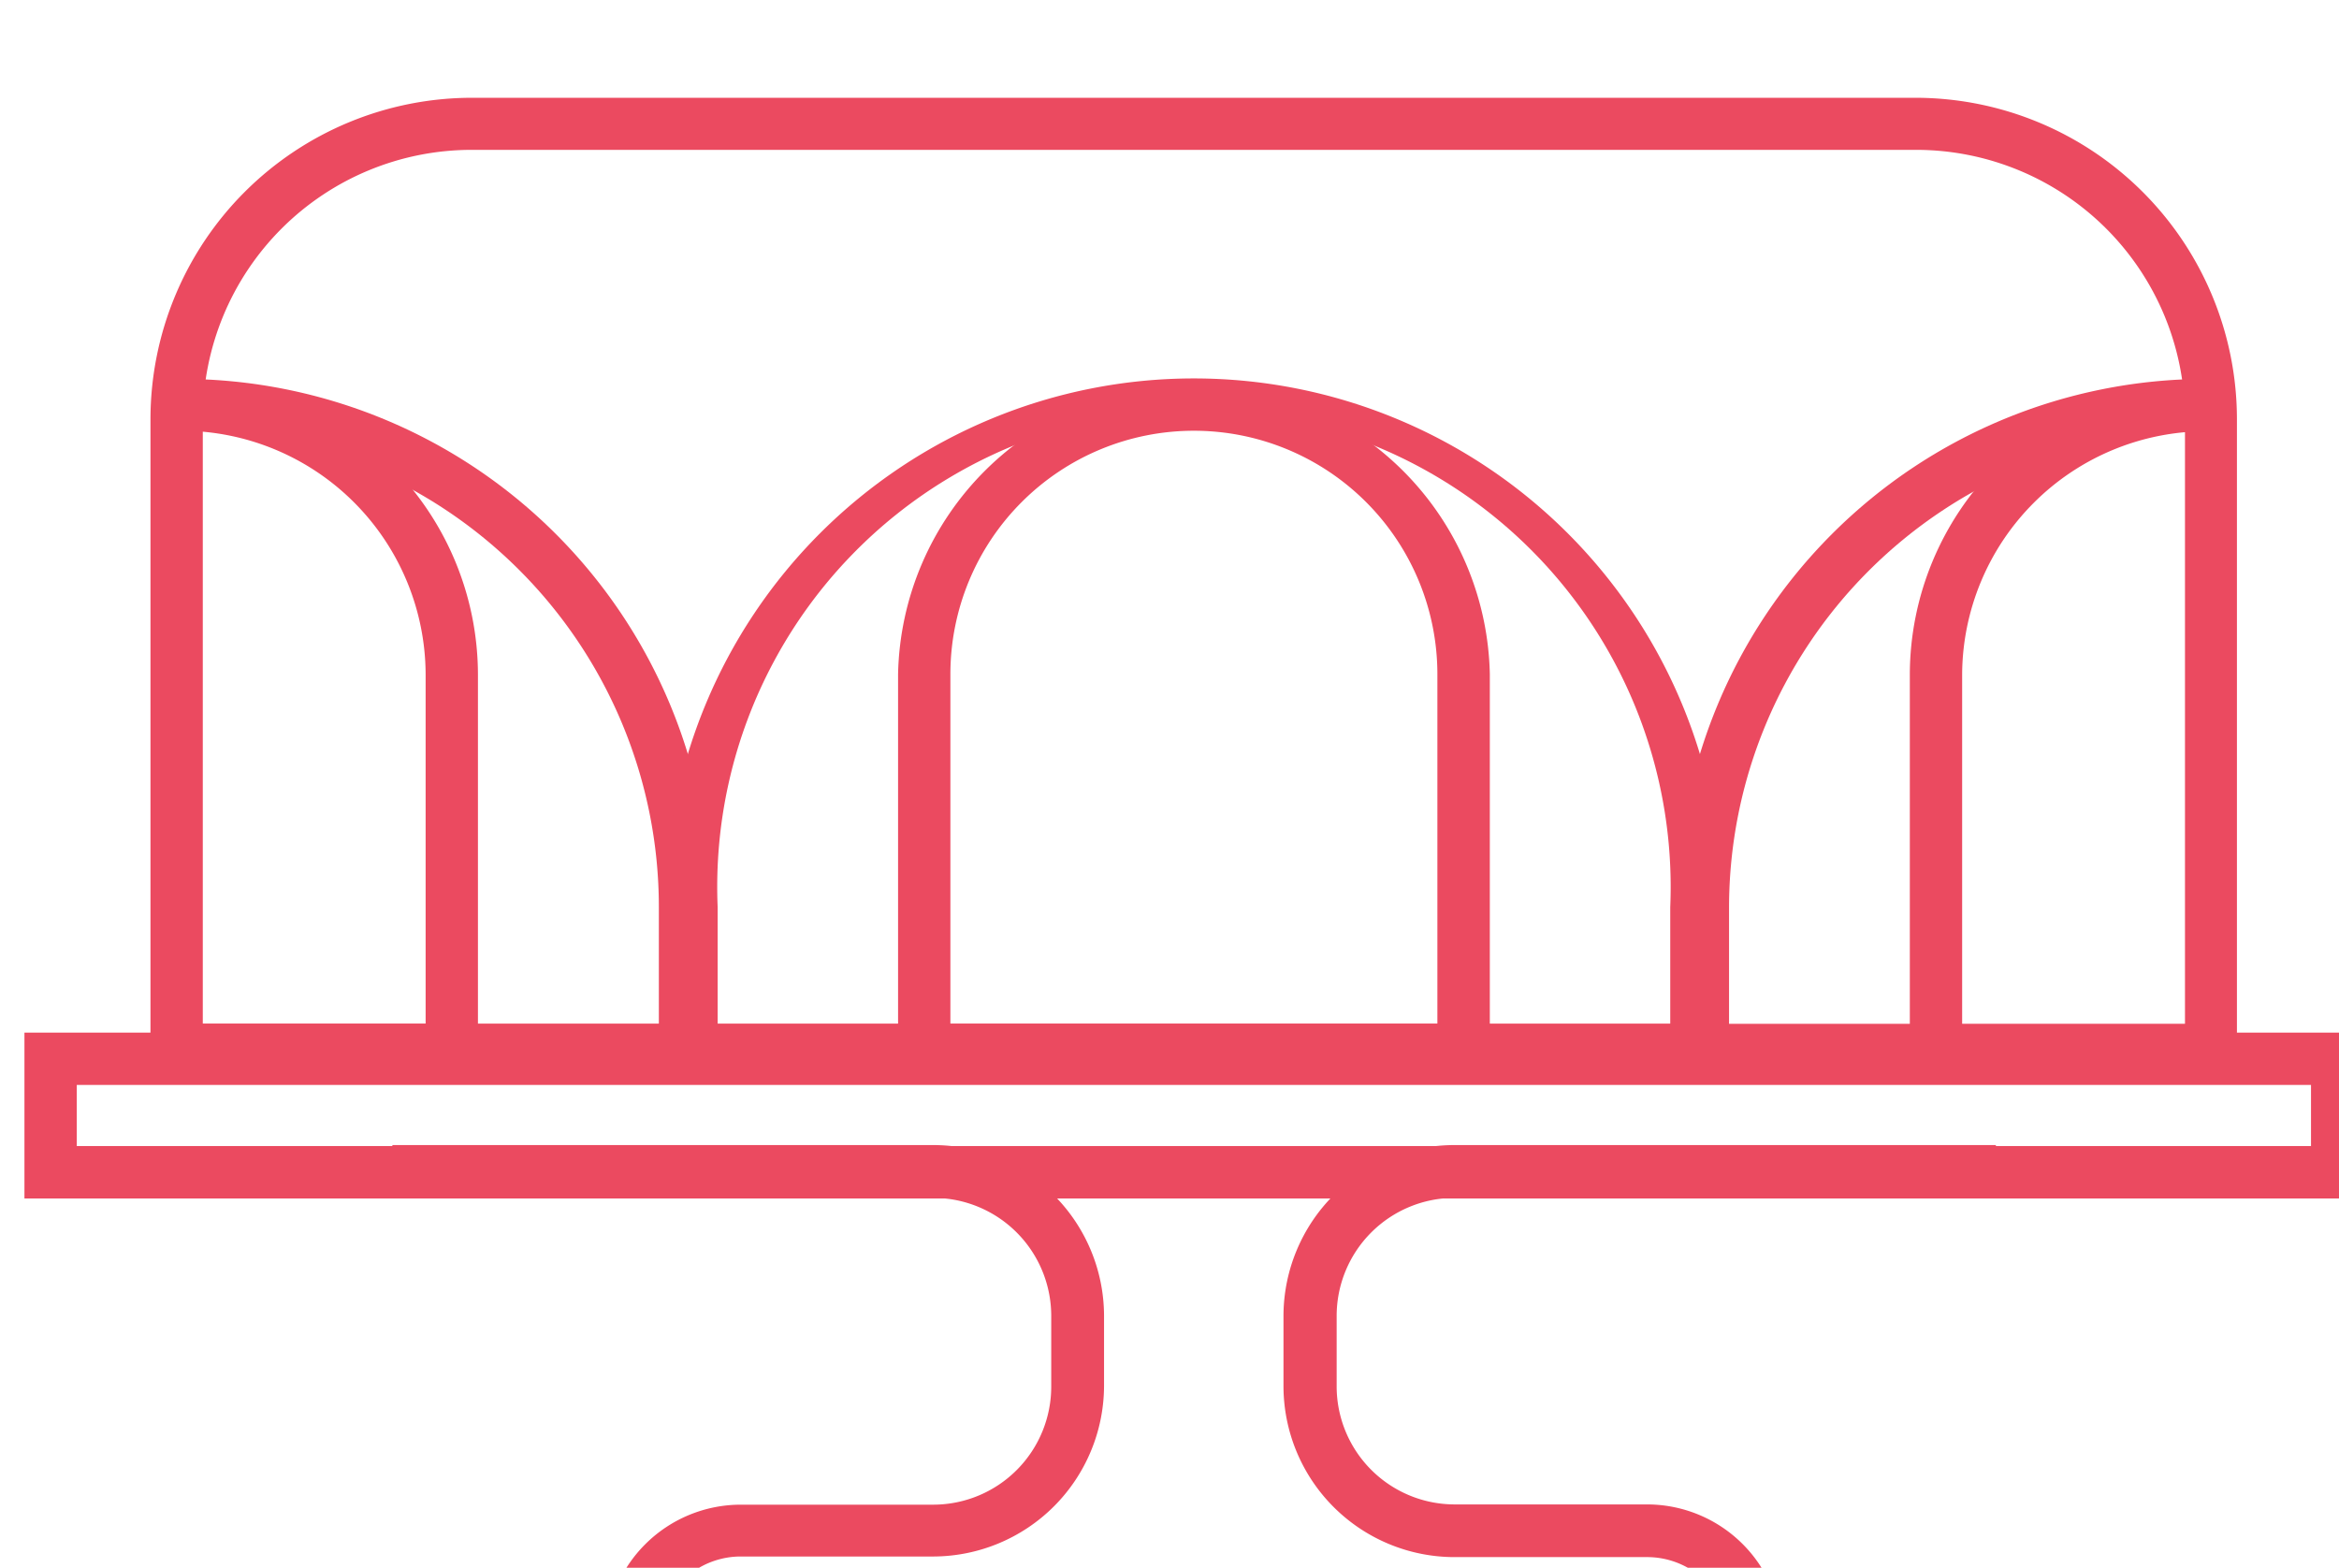
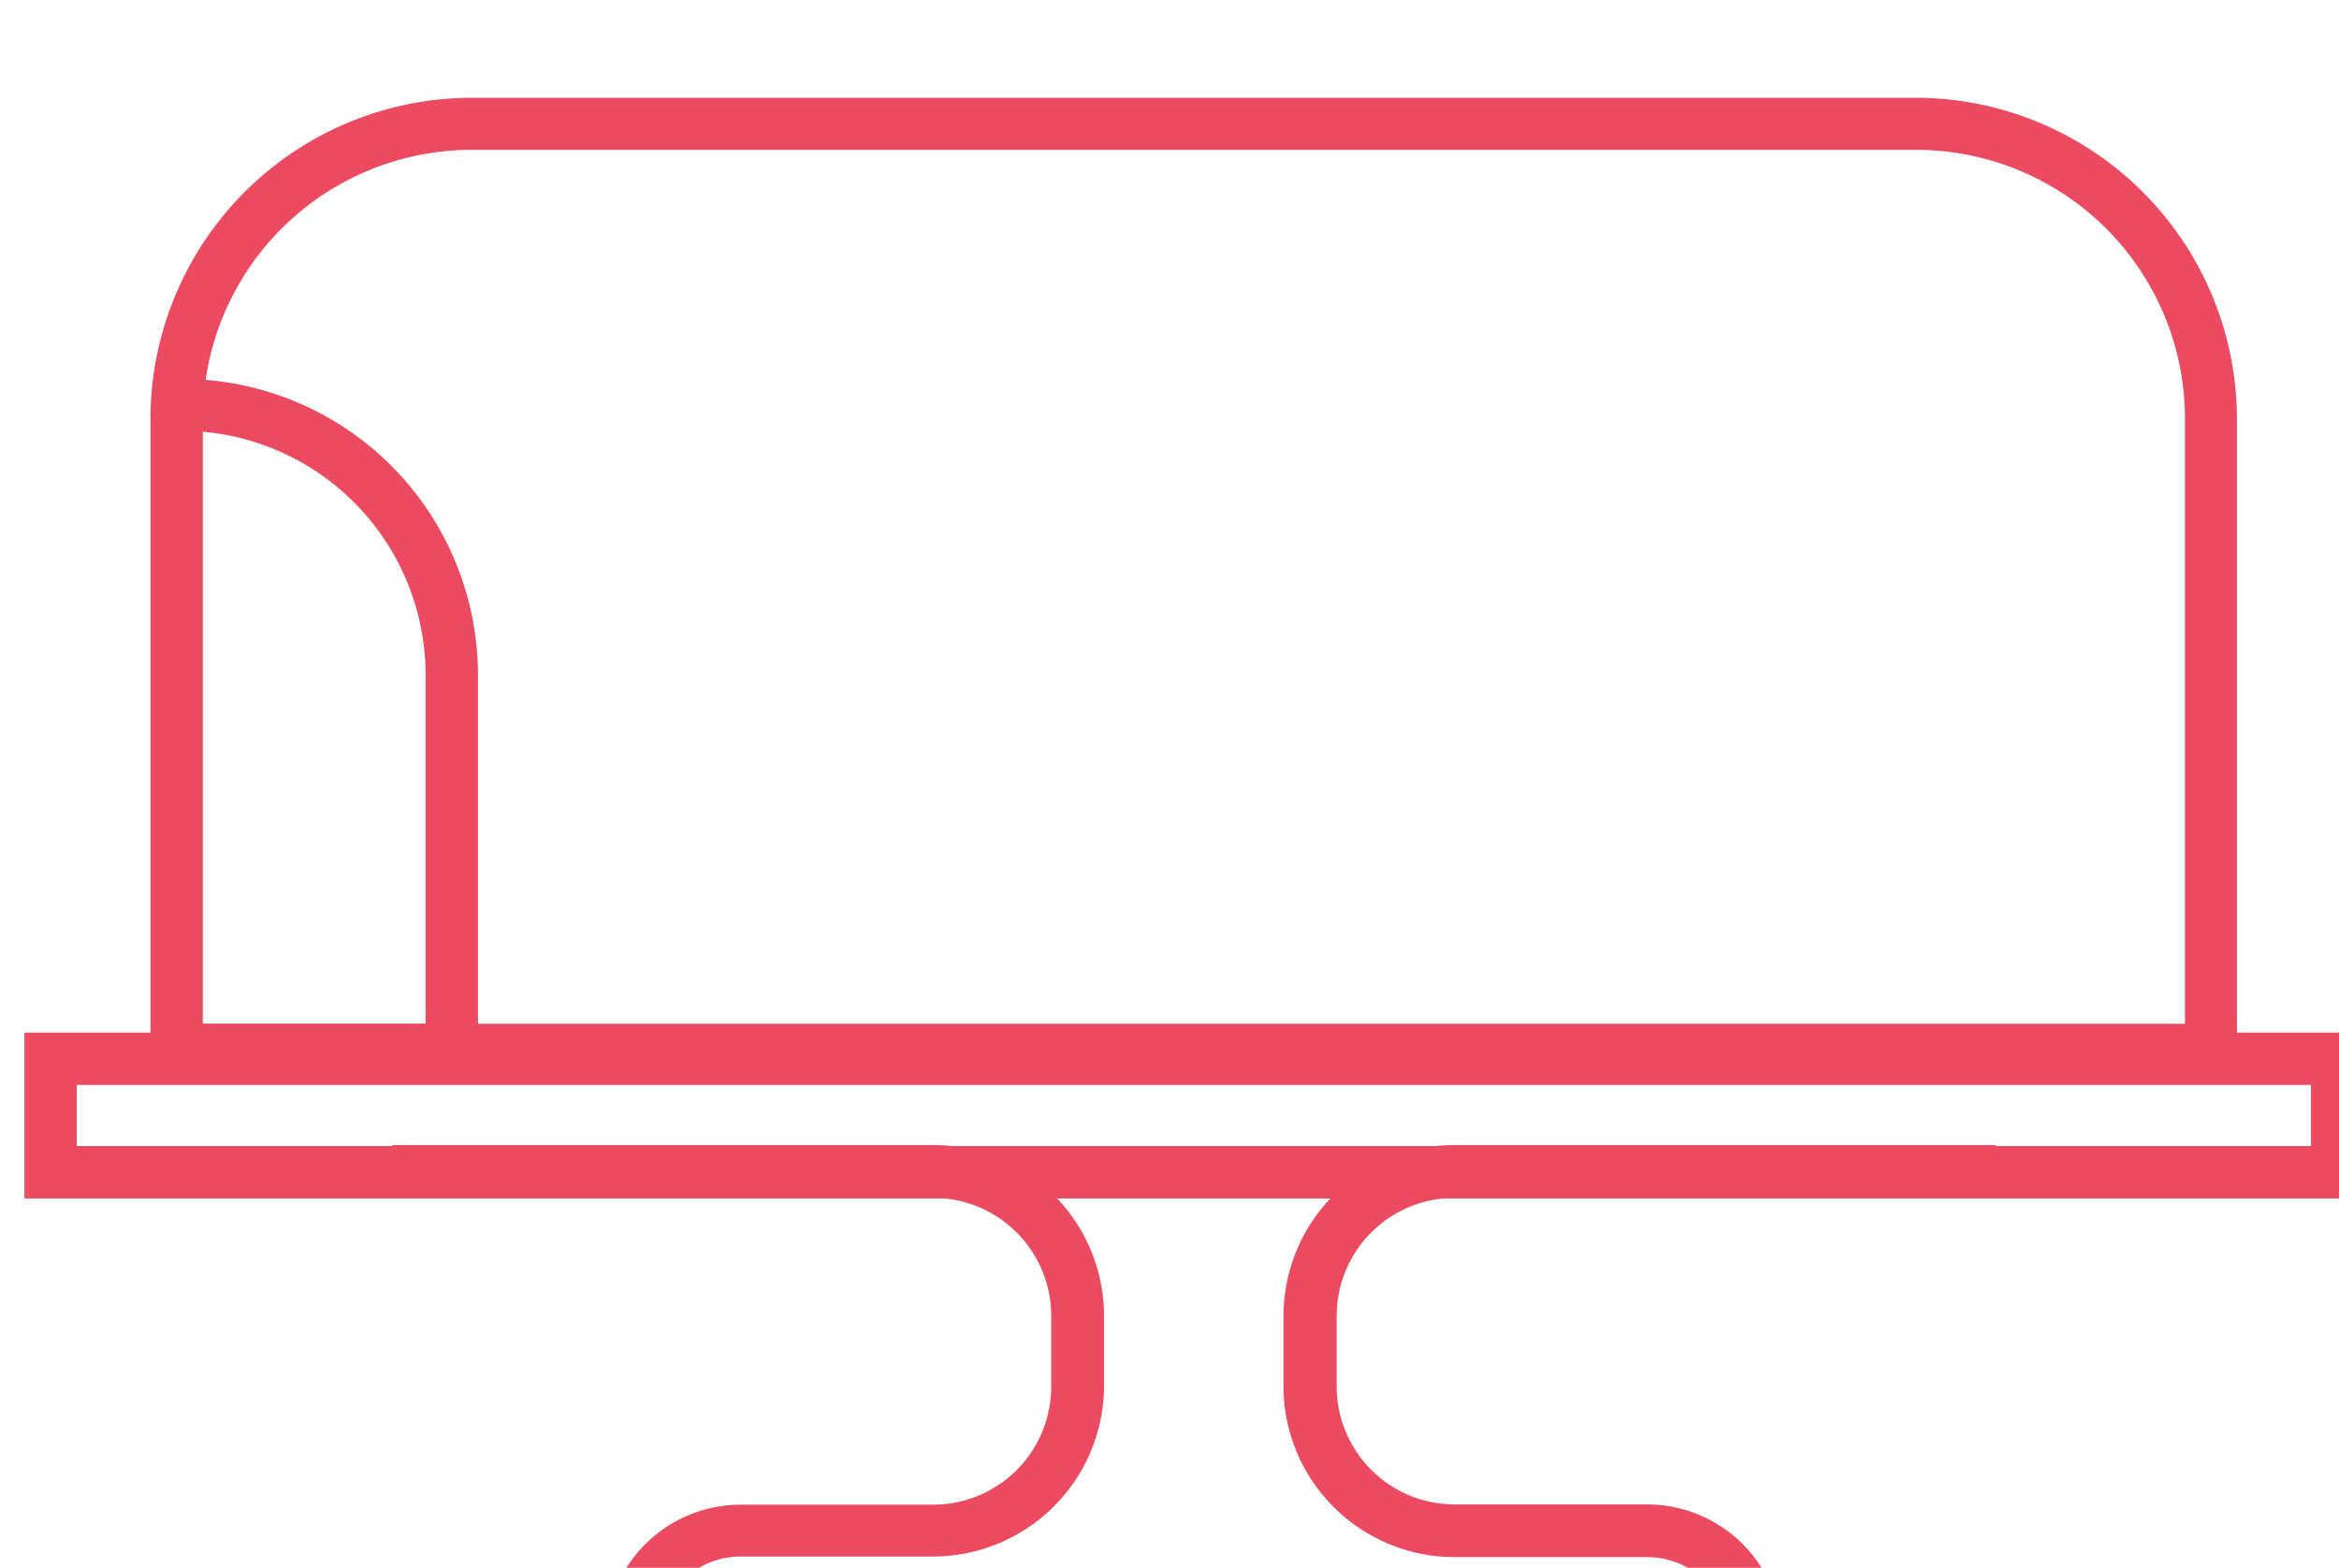
<svg xmlns="http://www.w3.org/2000/svg" viewBox="0 0 191.35 128.26">
  <defs>
    <style>.cls-1{fill:#eb4a60;}</style>
  </defs>
  <g id="Layer_1" data-name="Layer 1">
-     <path class="cls-1" d="M58.15,88.05H14.9V83.76h39V74.21a39,39,0,0,0-39-39V31A43.3,43.3,0,0,1,58.15,74.21Z" />
-     <path class="cls-1" d="M140.92,88.05H54.42V74.21a43.25,43.25,0,1,1,86.5,0ZM58.71,83.76h77.93V74.21a39,39,0,1,0-77.93,0Z" />
-     <path class="cls-1" d="M121.88,88.05H73.47V55.16a24.21,24.21,0,0,1,48.41,0ZM77.75,83.76h39.84V55.16a19.92,19.92,0,0,0-39.84,0Z" />
-     <path class="cls-1" d="M180.45,88.05H156.24V55.16A24.23,24.23,0,0,1,180.45,31v4.28a20,20,0,0,0-19.93,19.92v28.6h19.93Z" />
    <path class="cls-1" d="M39.1,88.05H14.9V83.76H34.82V55.16A20,20,0,0,0,14.9,35.24V31a24.23,24.23,0,0,1,24.2,24.2Z" />
-     <path class="cls-1" d="M180.45,88.05H137.19V74.21A43.31,43.31,0,0,1,180.45,31v4.28a39,39,0,0,0-39,39v9.55h39Z" />
    <path class="cls-1" d="M183,88.05H12.31V34.26A26.31,26.31,0,0,1,38.59,8H156.75A26.31,26.31,0,0,1,183,34.26ZM16.59,83.76H178.75V34.26a22,22,0,0,0-22-22H38.59a22,22,0,0,0-22,22Z" />
    <path class="cls-1" d="M193.35,98.05H2V84.48H193.35ZM6.28,93.76H189.06v-5H6.28Z" />
    <path class="cls-1" d="M108.65,136.24H49.54V134.1a11.07,11.07,0,0,1,11.05-11H76.38A9.66,9.66,0,0,0,86,113.4v-5.78A9.66,9.66,0,0,0,76.38,98H32.1V93.68H76.38a14,14,0,0,1,13.94,13.94v5.78a14,14,0,0,1-13.94,13.94H60.59A6.75,6.75,0,0,0,54.18,132h54.47Z" />
    <path class="cls-1" d="M145.8,136.24H86.69V132h54.48a6.77,6.77,0,0,0-6.41-4.61H119A14,14,0,0,1,105,113.4v-5.78A14,14,0,0,1,119,93.68h44.28V98H119a9.66,9.66,0,0,0-9.65,9.65v5.78a9.66,9.66,0,0,0,9.65,9.65h15.8a11.06,11.06,0,0,1,11,11Z" />
  </g>
</svg>